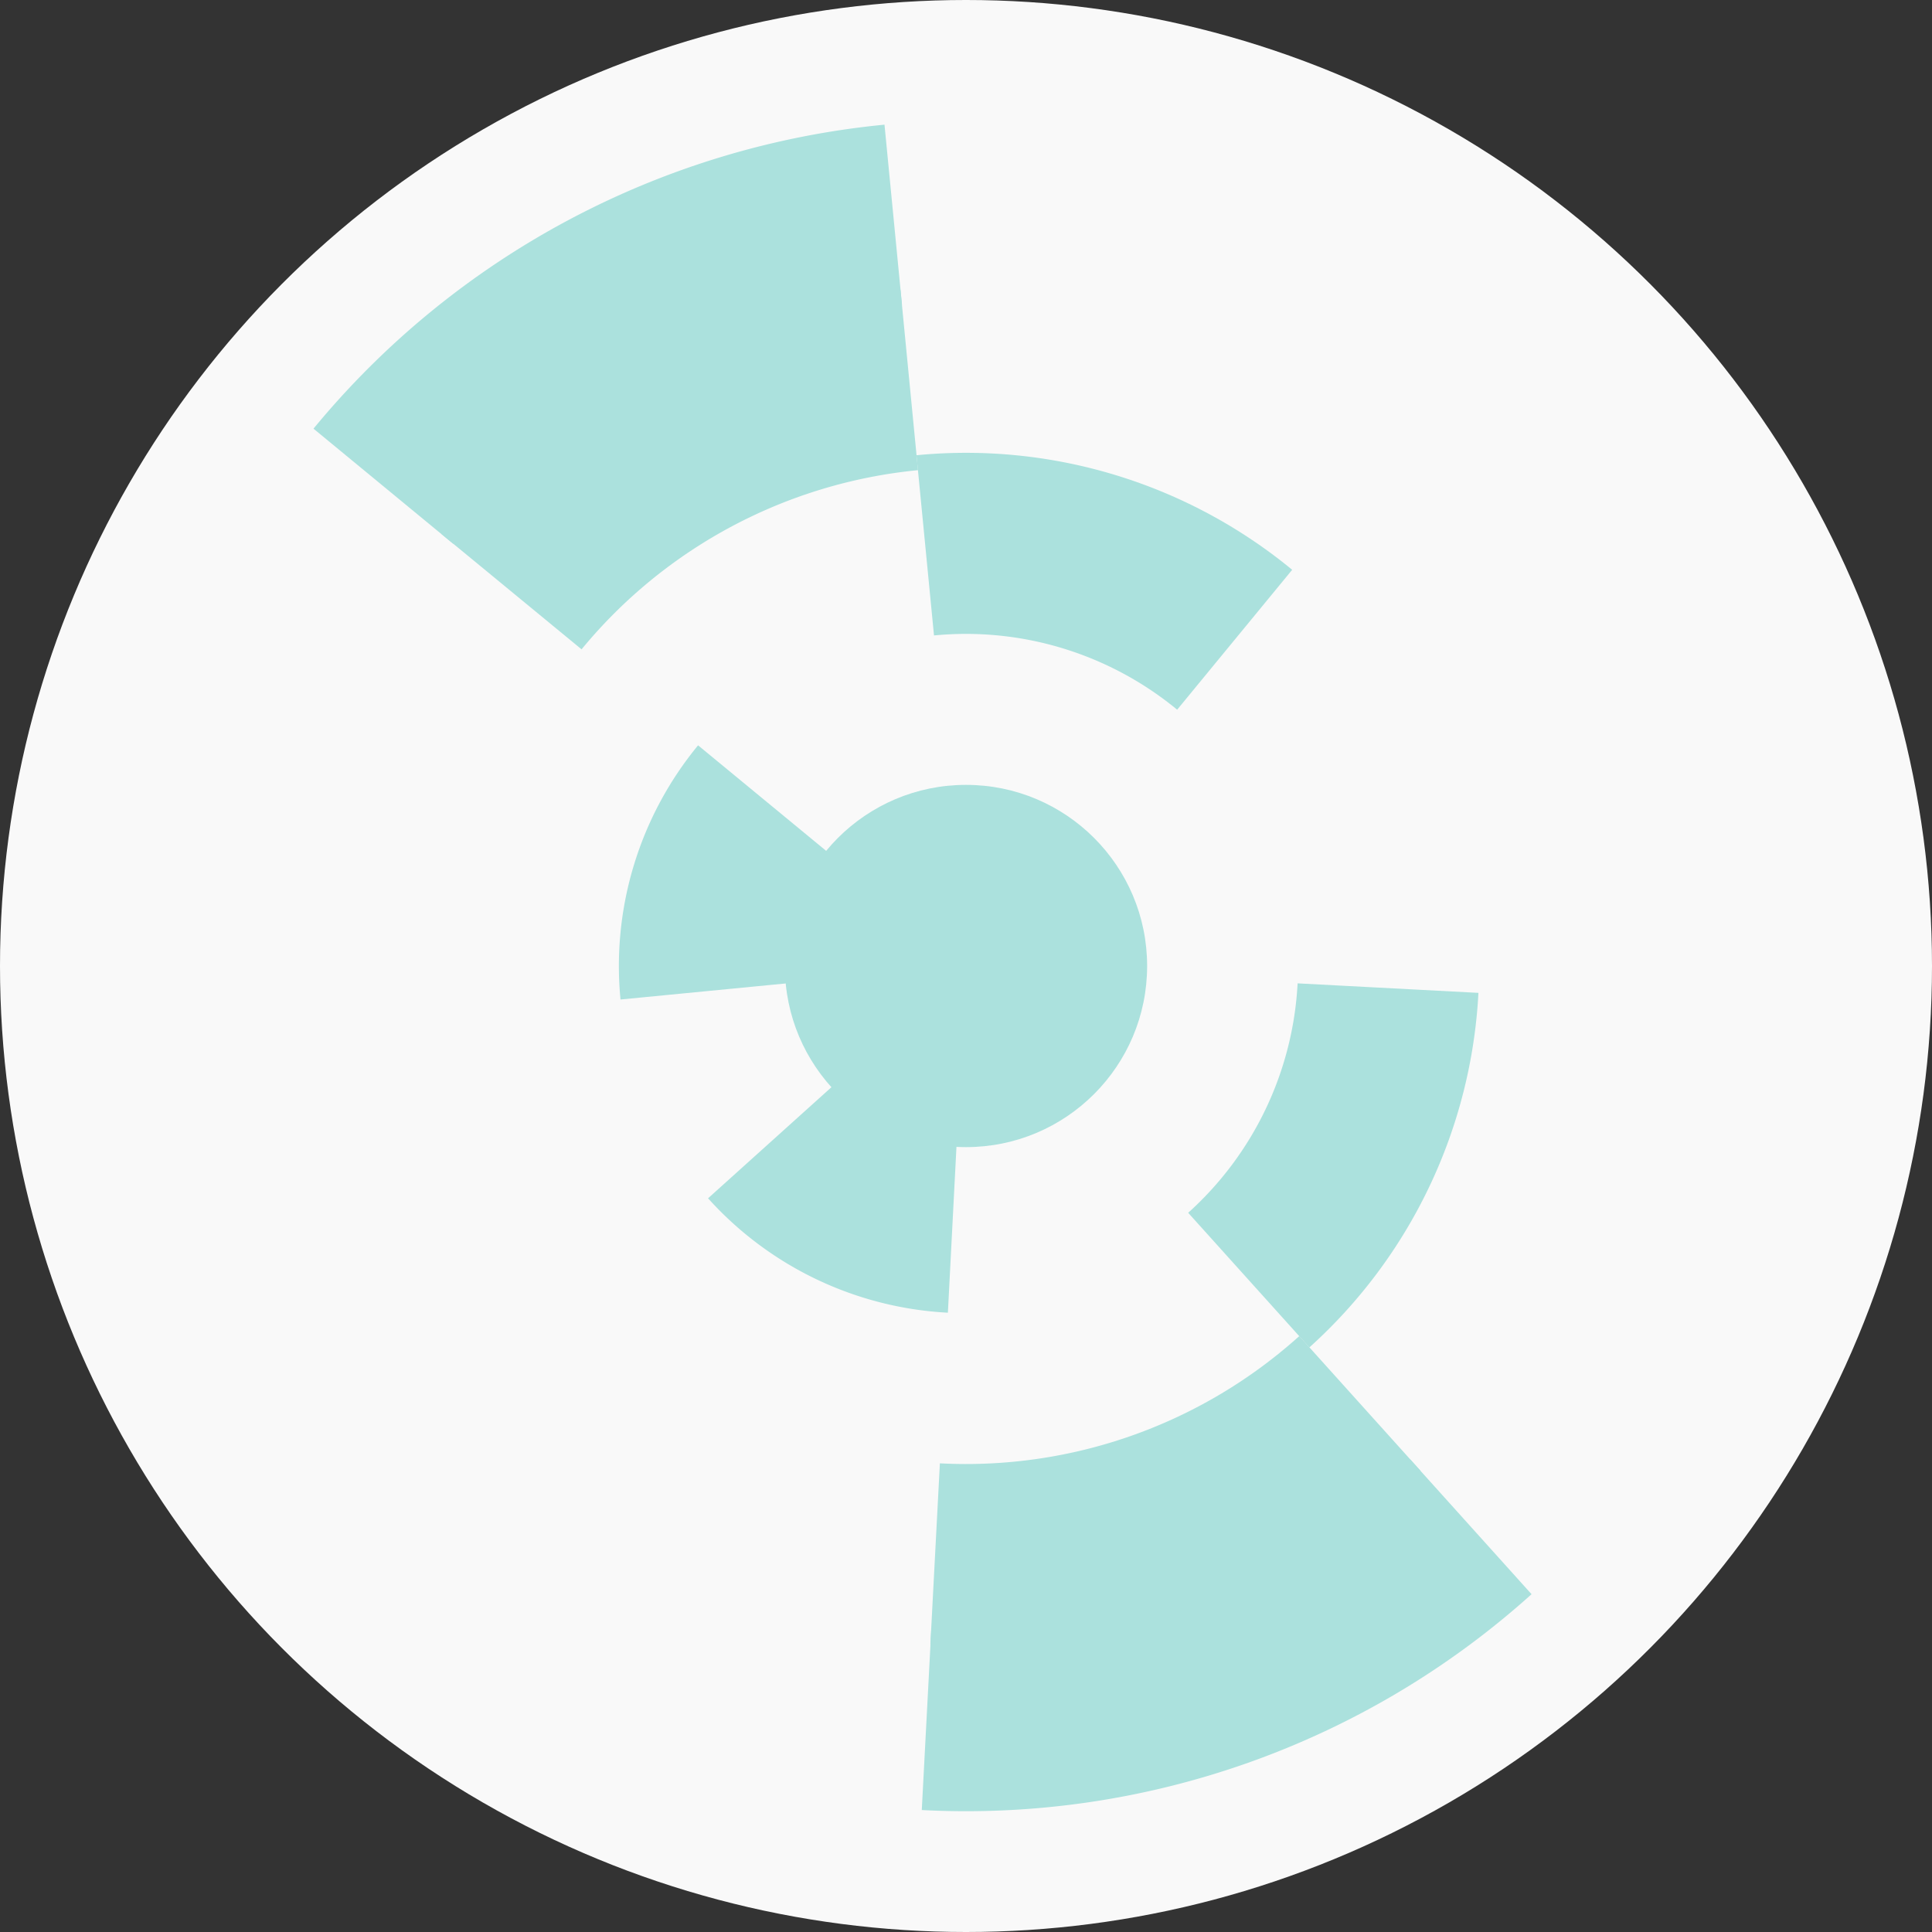
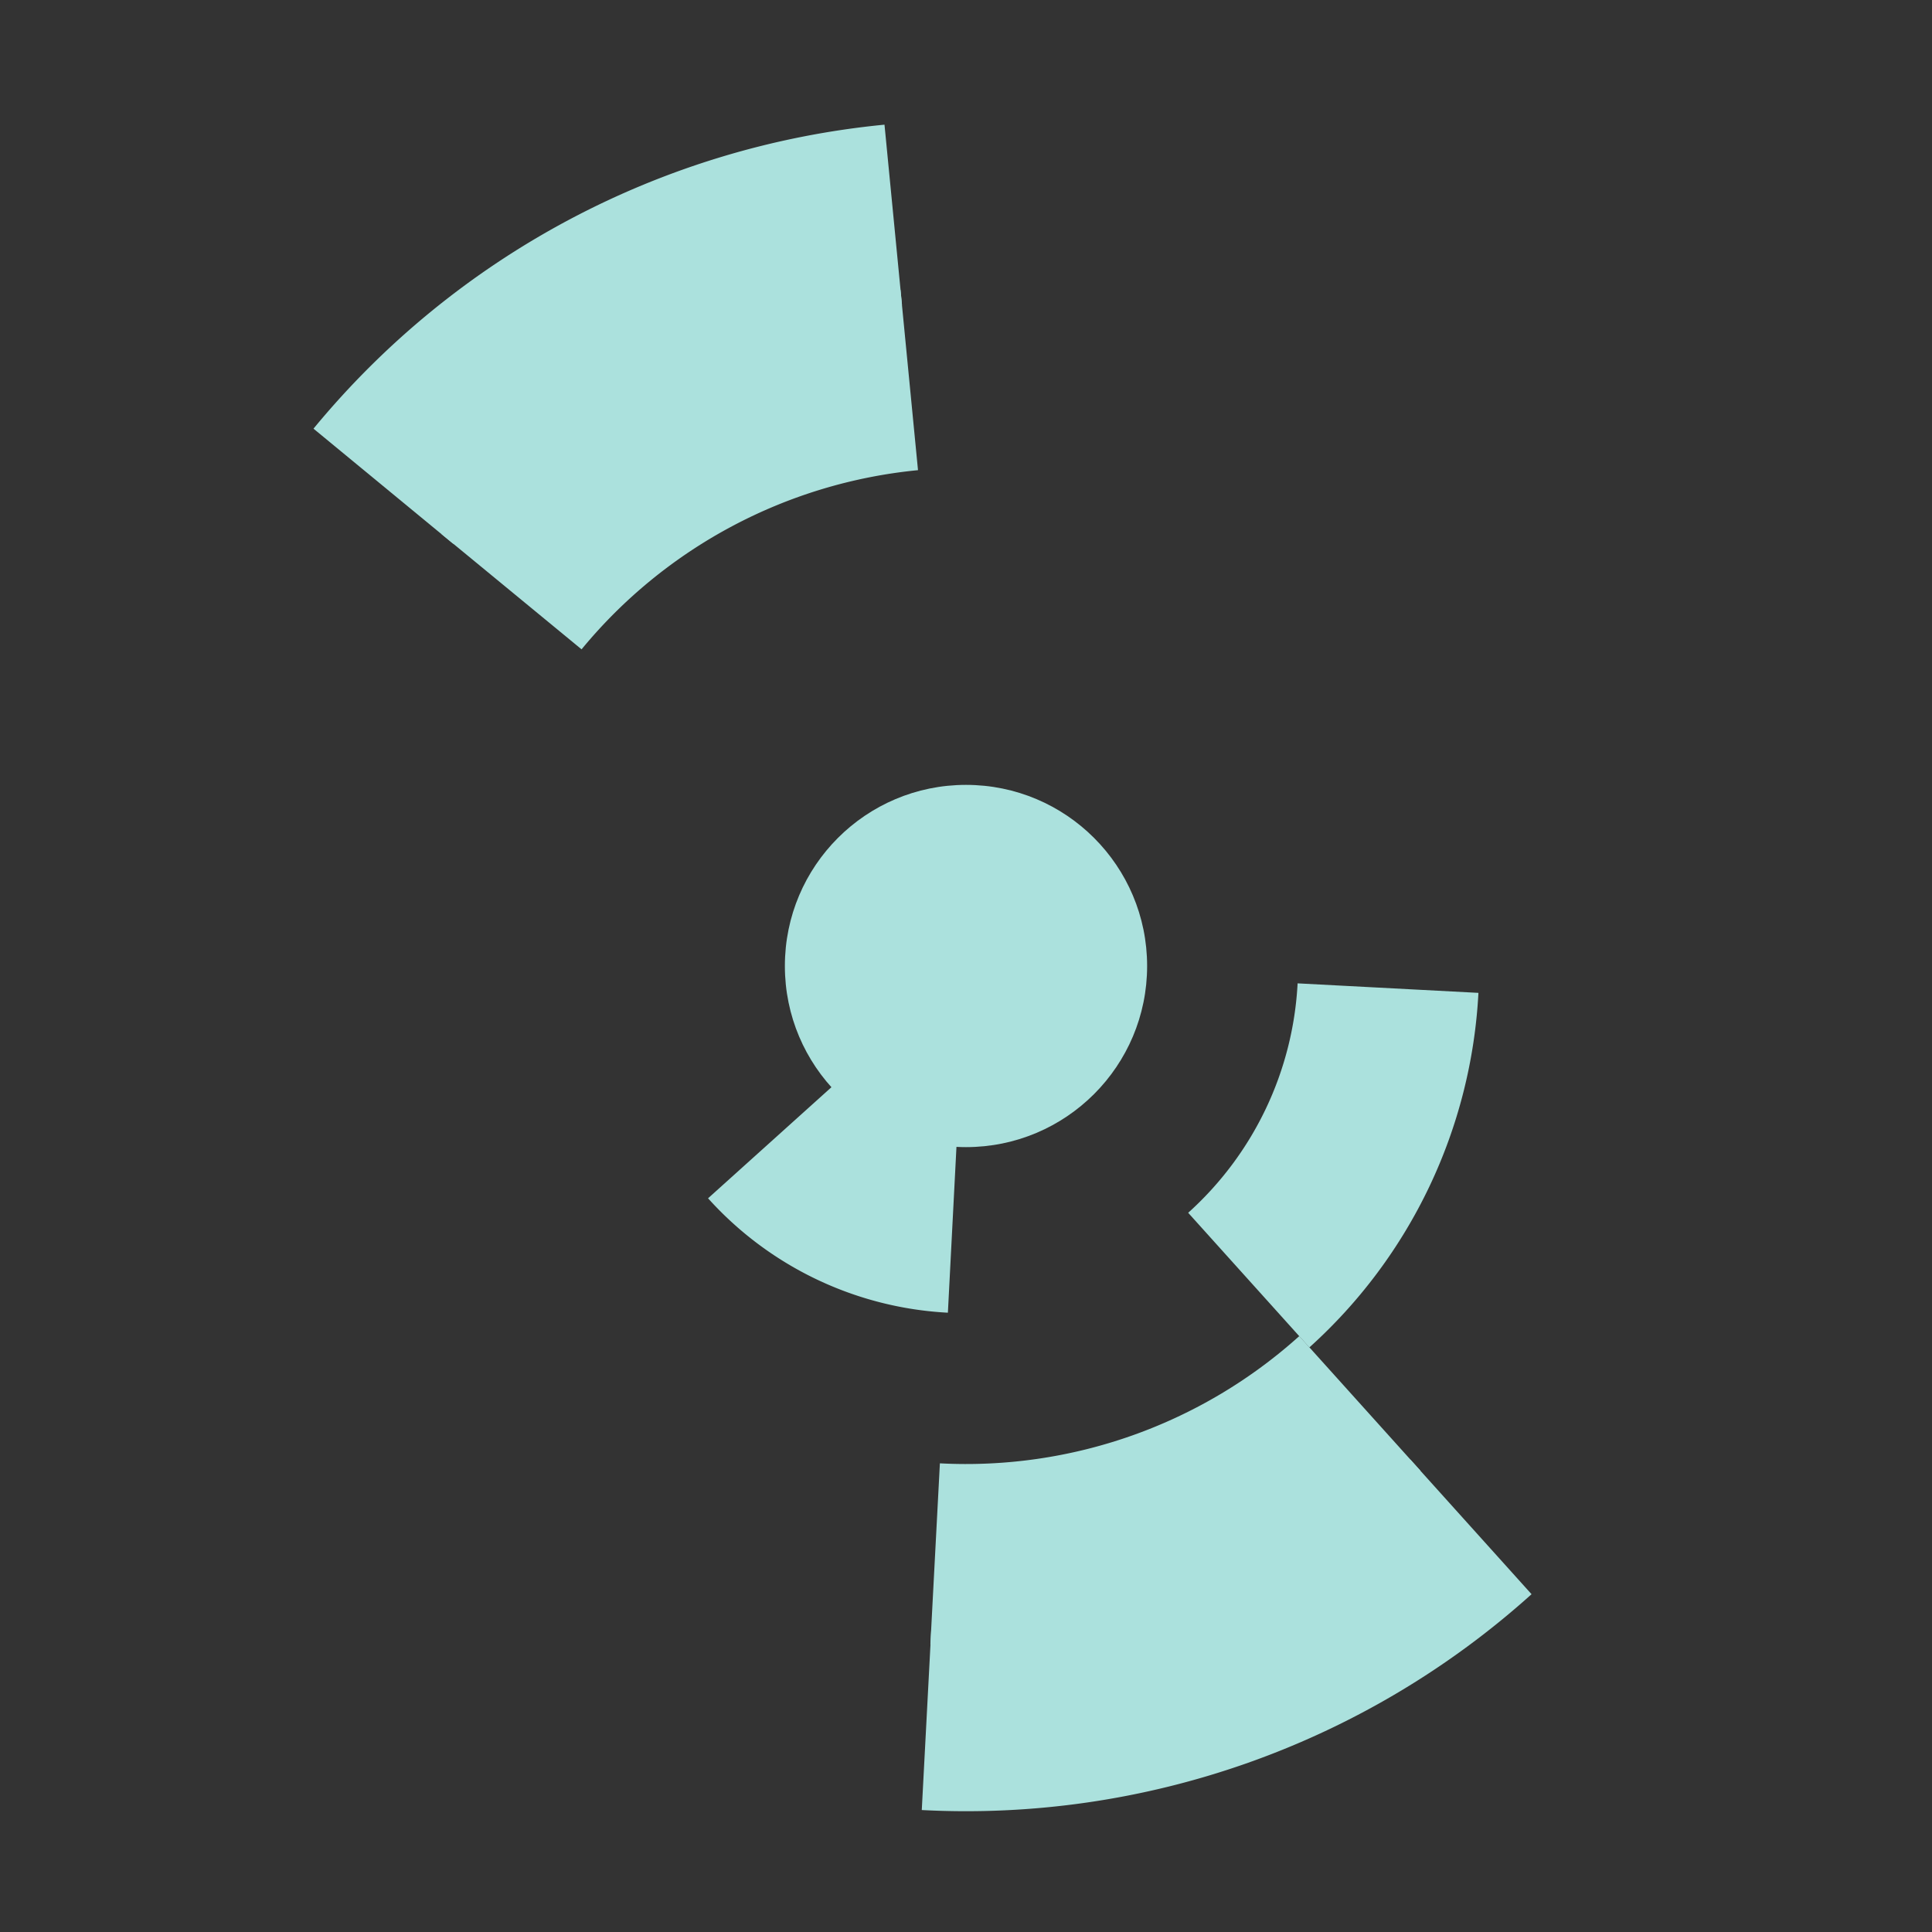
<svg xmlns="http://www.w3.org/2000/svg" width="128" height="128" viewbox="0 0 128 128">
  <rect width="100%" height="100%" fill="#333333" stroke="none" />
-   <circle cx="64" cy="64" fill="#f9f9f9" r="64" />
  <path d="M 62.8 86.97 A 23 23 0 0 1 46.91 79.39 L 55.83 71.36 A 11 11 0 0 0 63.42 74.98 Z" fill="#abe1dd" />
-   <path d="M 41.11 66.22 A 23 23 0 0 1 46.25 49.38 L 55.51 57.01 A 11 11 0 0 0 53.05 65.06 Z" fill="#abe1dd" />
  <path d="M 97.95 65.78 A 34 34 0 0 1 86.75 89.27 L 78.72 80.35 A 22 22 0 0 0 85.97 65.15 Z" fill="#abe1dd" />
-   <path d="M 60.72 30.16 A 34 34 0 0 1 85.61 37.75 L 77.99 47.02 A 22 22 0 0 0 61.88 42.1 Z" fill="#abe1dd" />
  <path d="M 94.11 97.44 A 45 45 0 0 1 61.64 108.94 L 62.27 96.95 A 33 33 0 0 0 86.08 88.52 Z" fill="#abe1dd" />
  <path d="M 29.26 35.39 A 45 45 0 0 1 59.66 19.21 L 60.82 31.15 A 33 33 0 0 0 38.53 43.02 Z" fill="#abe1dd" />
  <path d="M 101.47 105.62 A 56 56 0 0 1 61.07 119.92 L 61.7 107.94 A 44 44 0 0 0 93.44 96.7 Z" fill="#abe1dd" />
  <path d="M 20.77 28.4 A 56 56 0 0 1 58.6 8.26 L 59.76 20.2 A 44 44 0 0 0 30.03 36.03 Z" fill="#abe1dd" />
  <circle cx="64" cy="64" fill="#abe1dd" r="12" />
</svg>